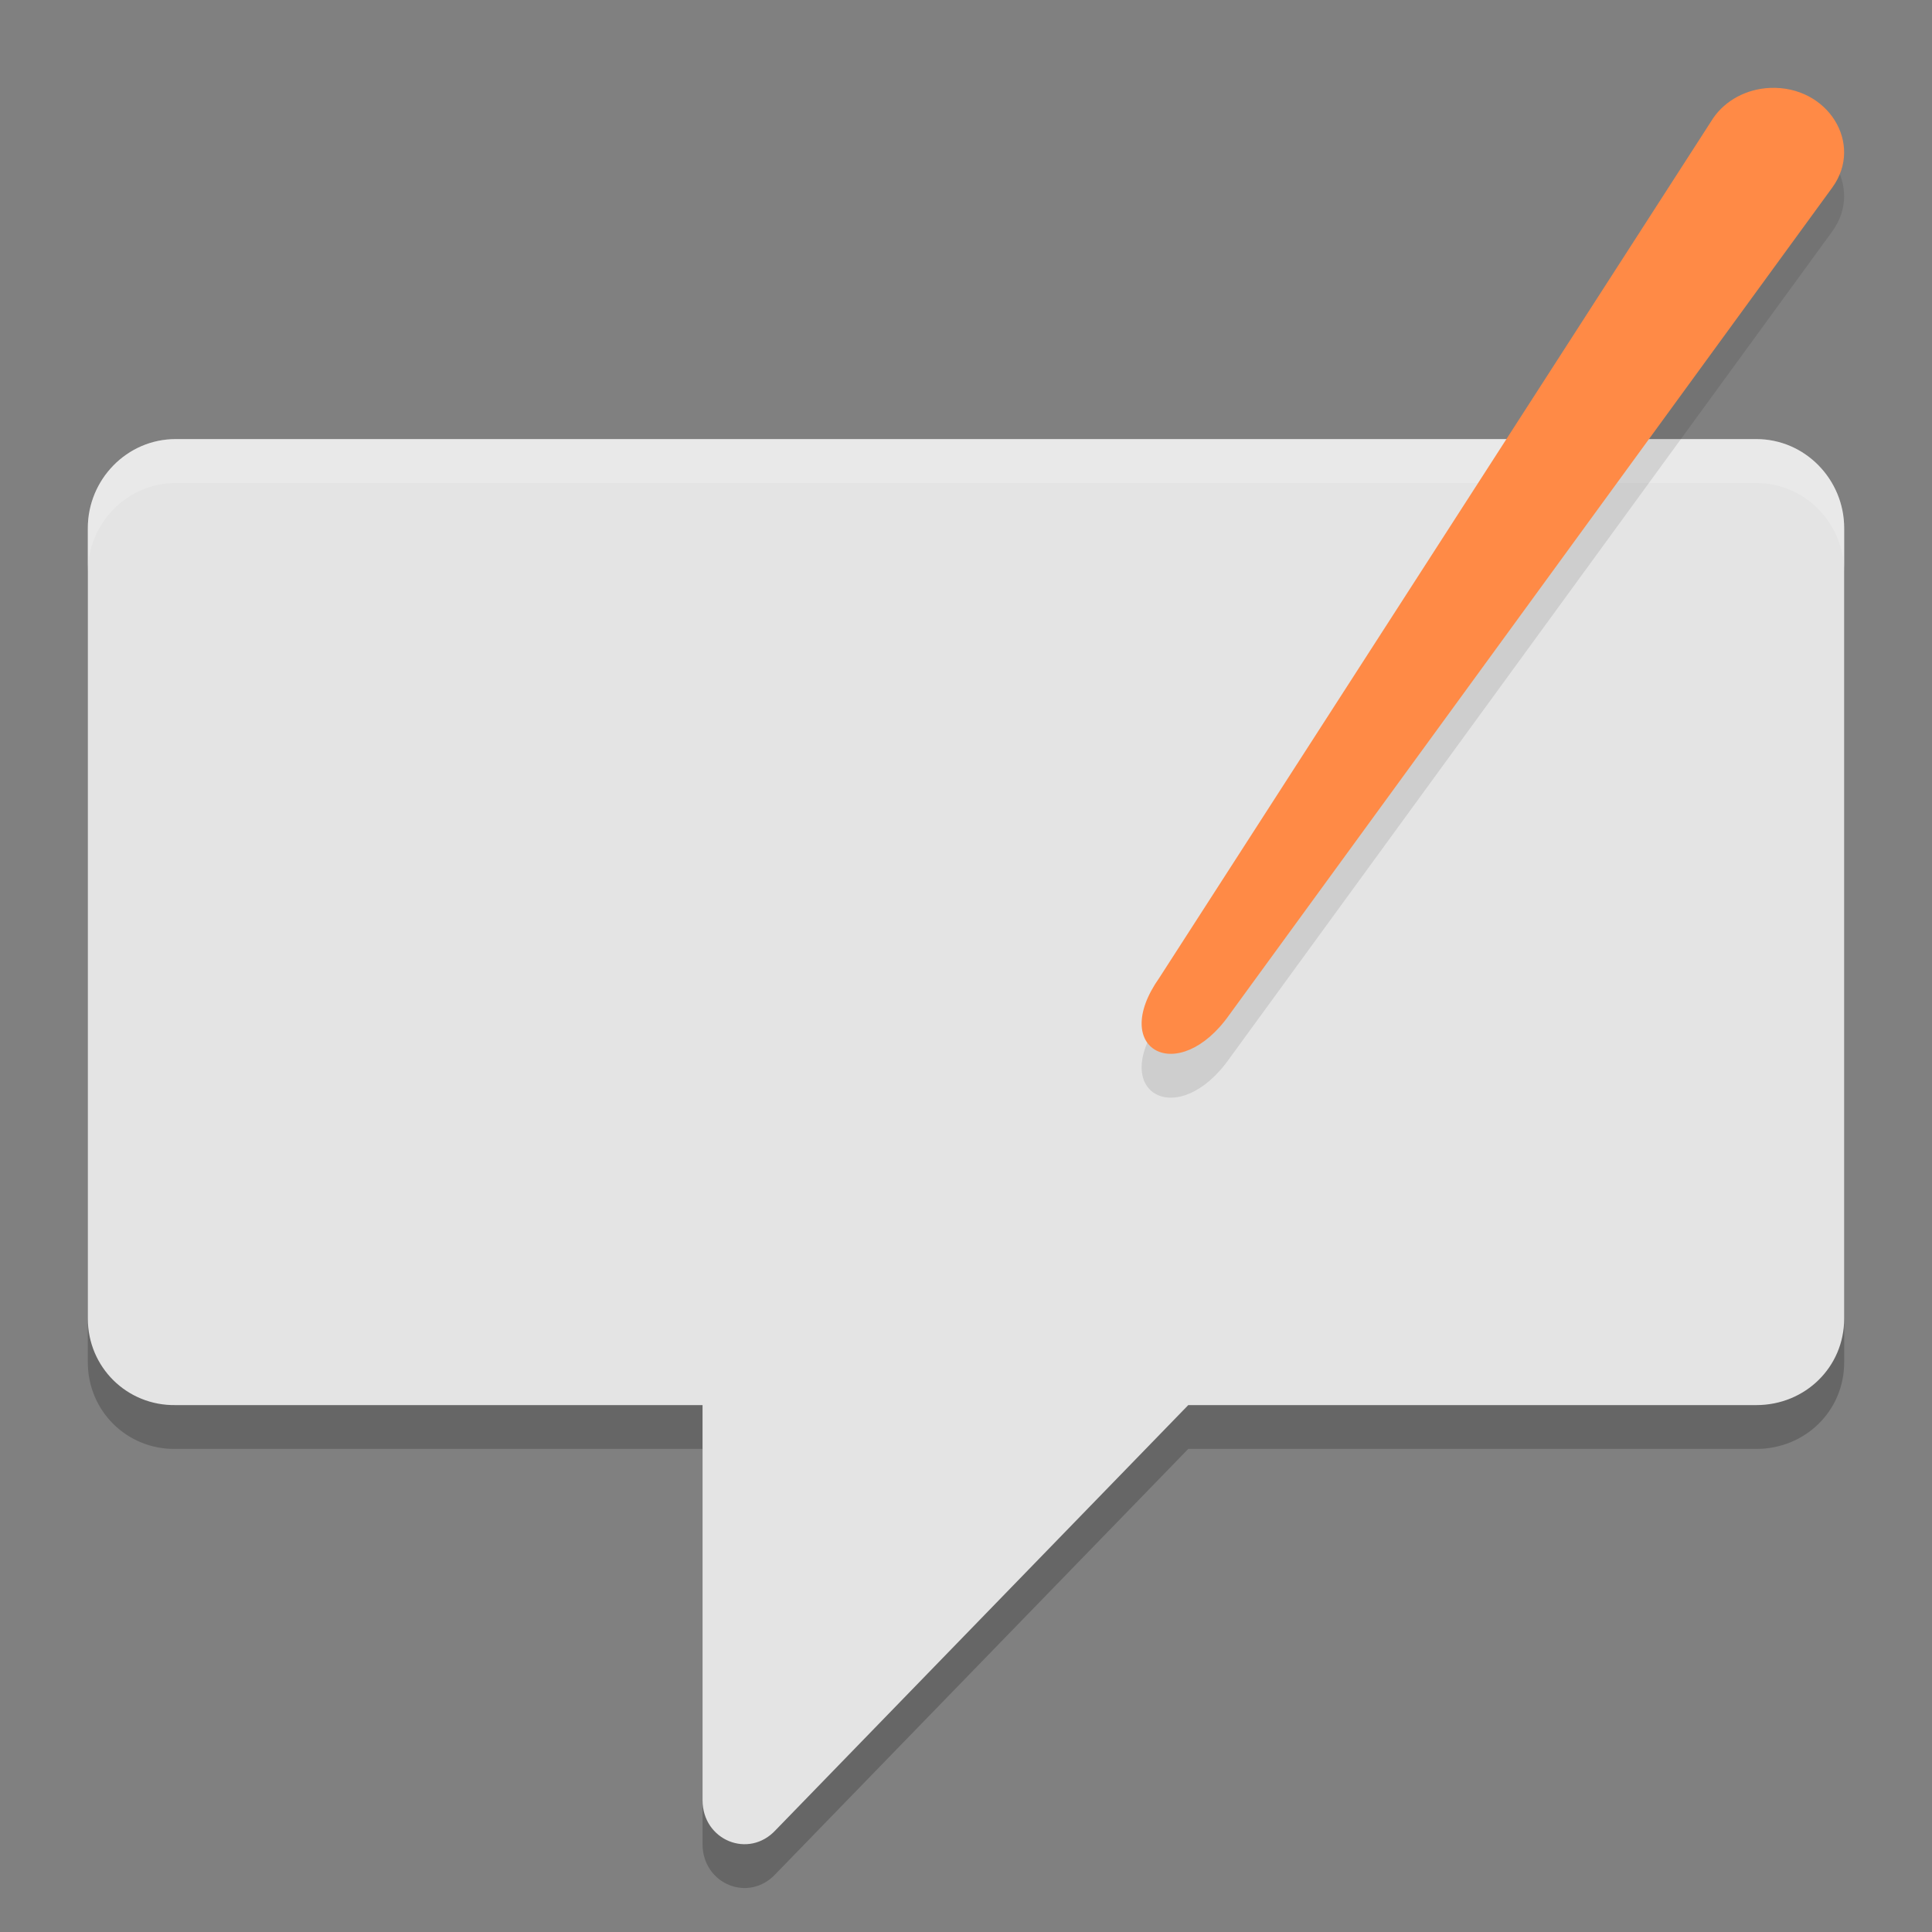
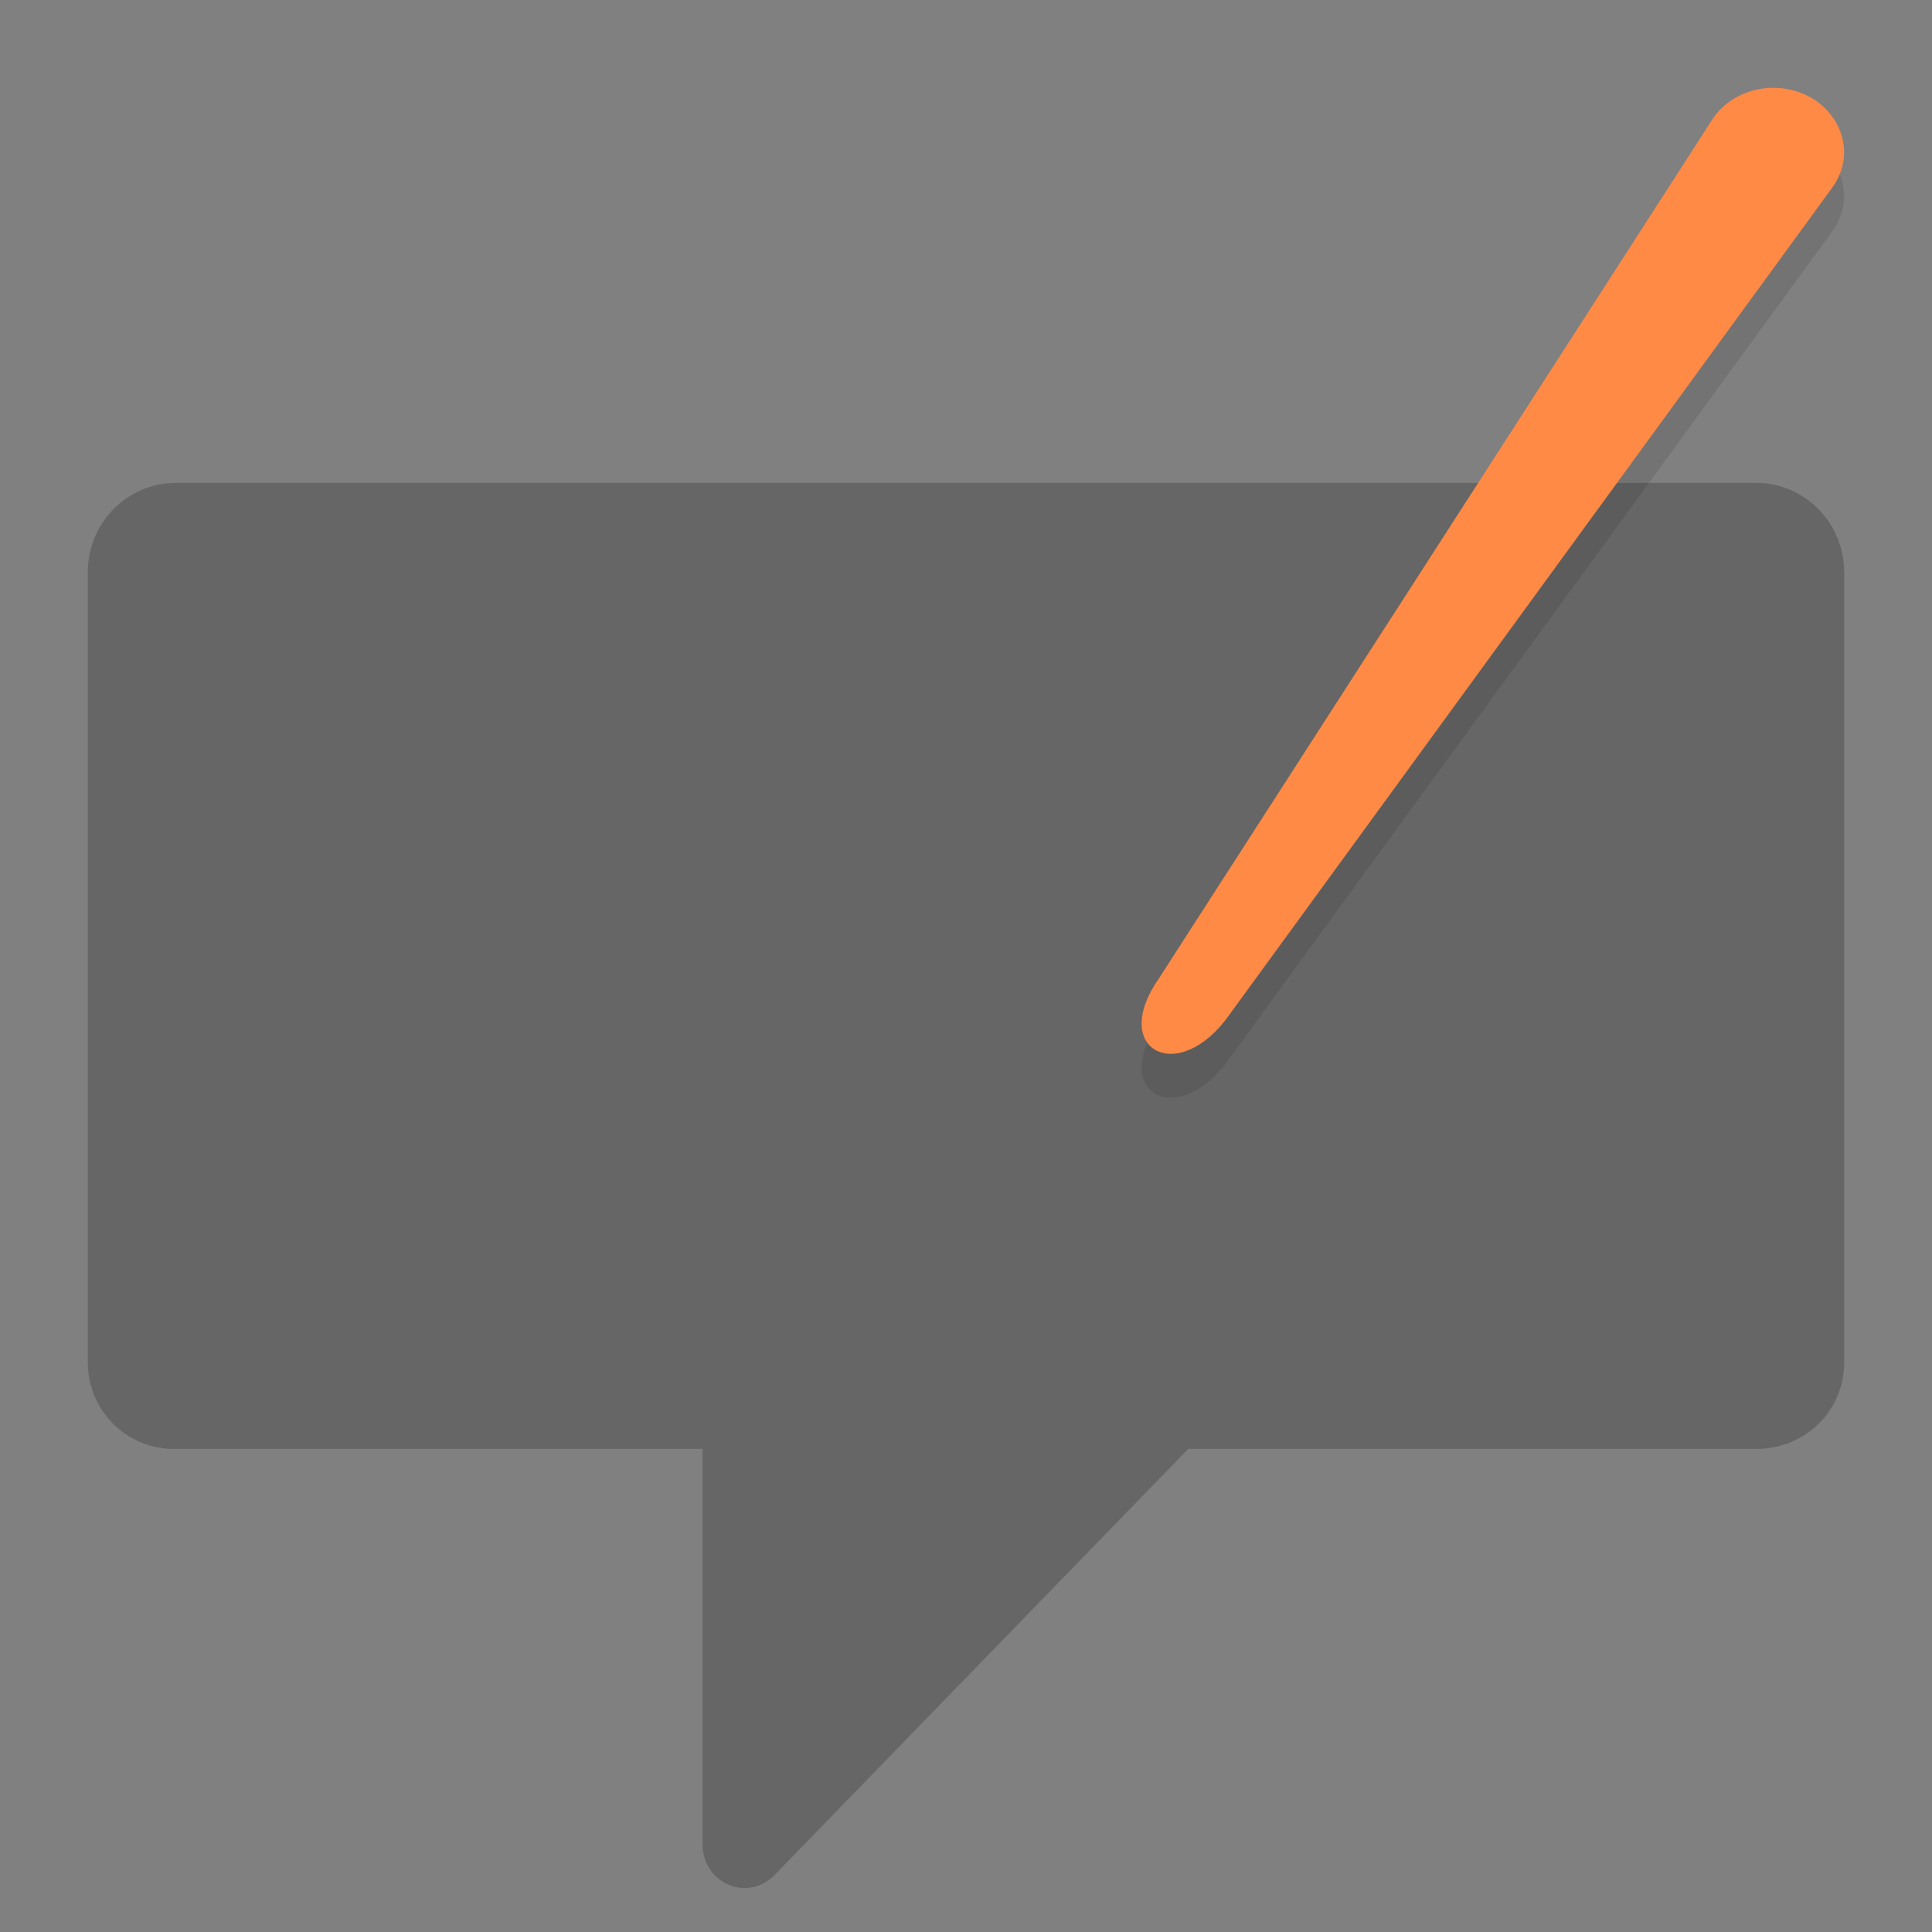
<svg xmlns="http://www.w3.org/2000/svg" width="22" height="22" version="1.1">
  <rect width="100%" height="100%" fill="#808080" stroke="none" />
  <path style="opacity:0.2" d="m 2,5.499 c -0.554,0 -1,0.46 -1,1.014 v 9 c 0,0.554 0.446,0.995 1,0.986 h 6 v 4.5 c 5e-4,0.455 0.526,0.673 0.834,0.338 L 13.531,16.499 H 20 c 0.554,0 1,-0.431 1,-0.986 v -9 c 0,-0.554 -0.446,-1.014 -1,-1.014 z" />
-   <path style="fill:#e4e4e4" d="M 2,5 C 1.446,5 1,5.46 1,6.014 v 9 C 1,15.569 1.446,16.009 2,16 h 6 v 4.5 c 5e-4,0.455 0.526,0.673 0.834,0.338 L 13.531,16 H 20 c 0.554,0 1,-0.431 1,-0.986 v -9 C 21,5.46 20.554,5 20,5 Z" />
-   <path style="opacity:0.2;fill:#ffffff" d="M 2,5 C 1.446,5 1,5.46 1,6.014 v 0.5 C 1,5.96 1.446,5.5 2,5.5 h 18 c 0.554,0 1,0.46 1,1.014 v -0.5 C 21,5.46 20.554,5 20,5 Z" />
  <path style="opacity:0.1" d="m 20.156,1.5 c -0.265,0.011 -0.508,0.14 -0.648,0.345 l -6.307,9.789 c -0.579,0.822 0.219,1.242 0.798,0.42 l 6.866,-9.42 c 0.362,-0.499 -0.052,-1.161 -0.709,-1.134 z" />
  <path style="fill:#ff8a46" d="M 20.156,1.001 C 19.891,1.012 19.648,1.141 19.508,1.346 l -6.307,9.789 c -0.579,0.822 0.219,1.242 0.798,0.42 l 6.866,-9.42 c 0.362,-0.499 -0.052,-1.161 -0.709,-1.134 z" />
</svg>